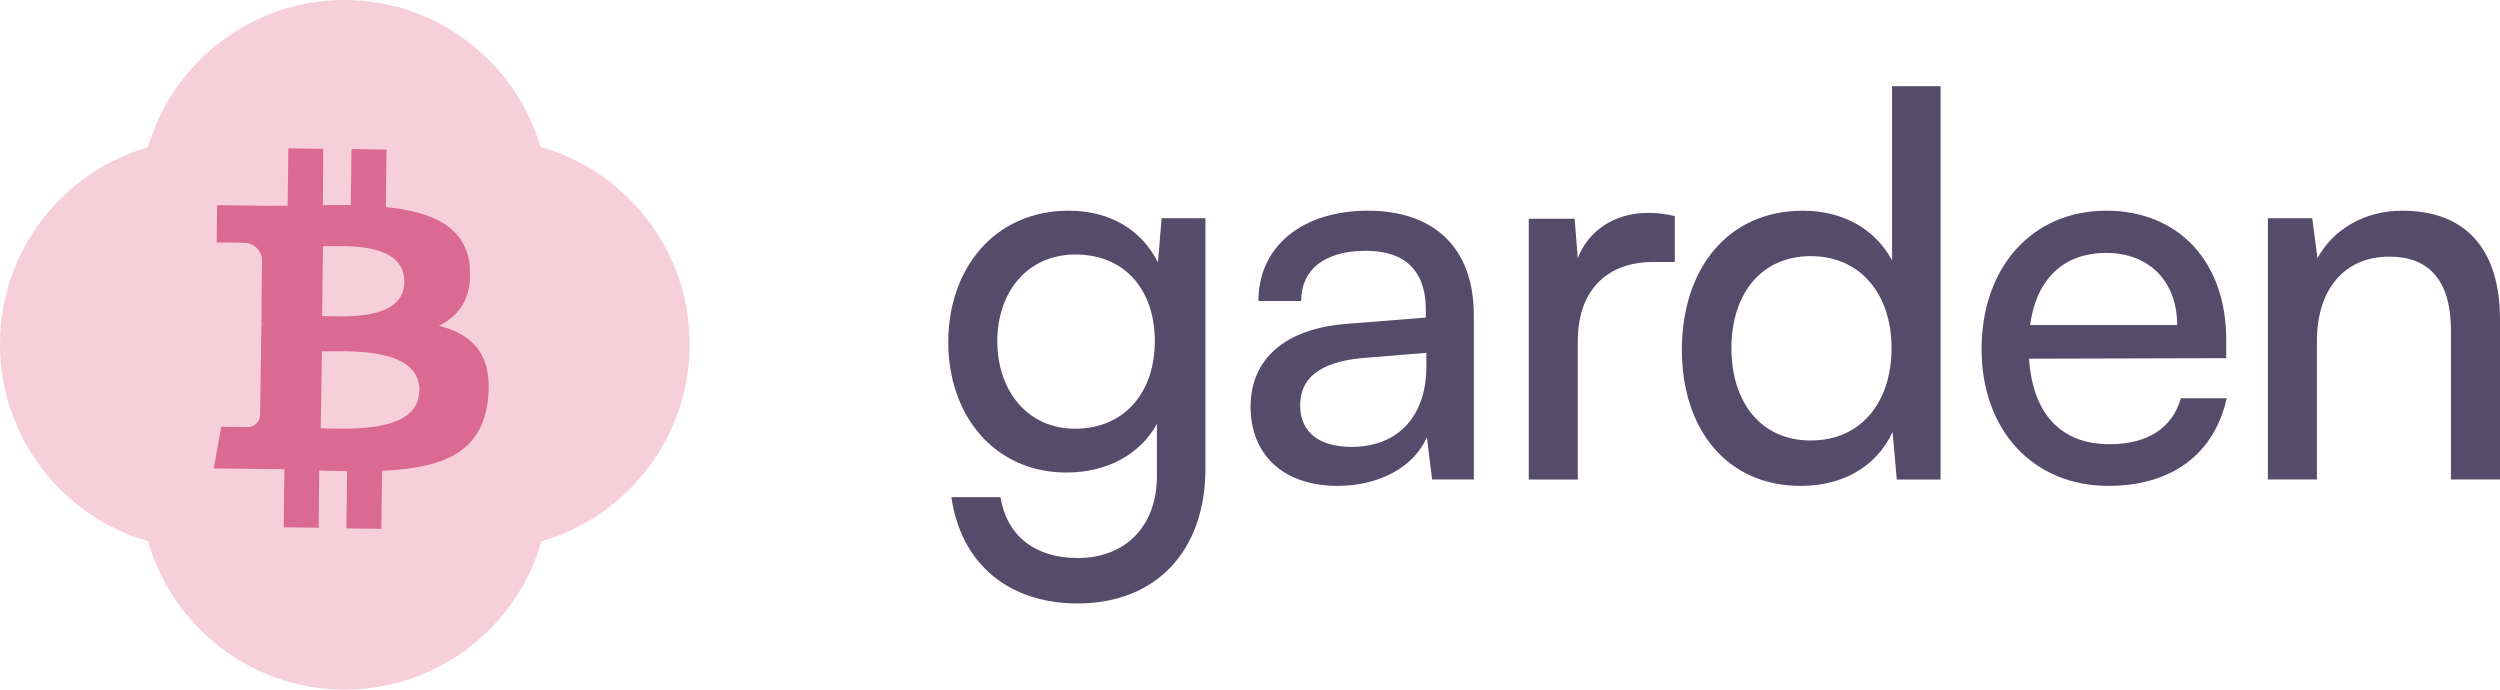
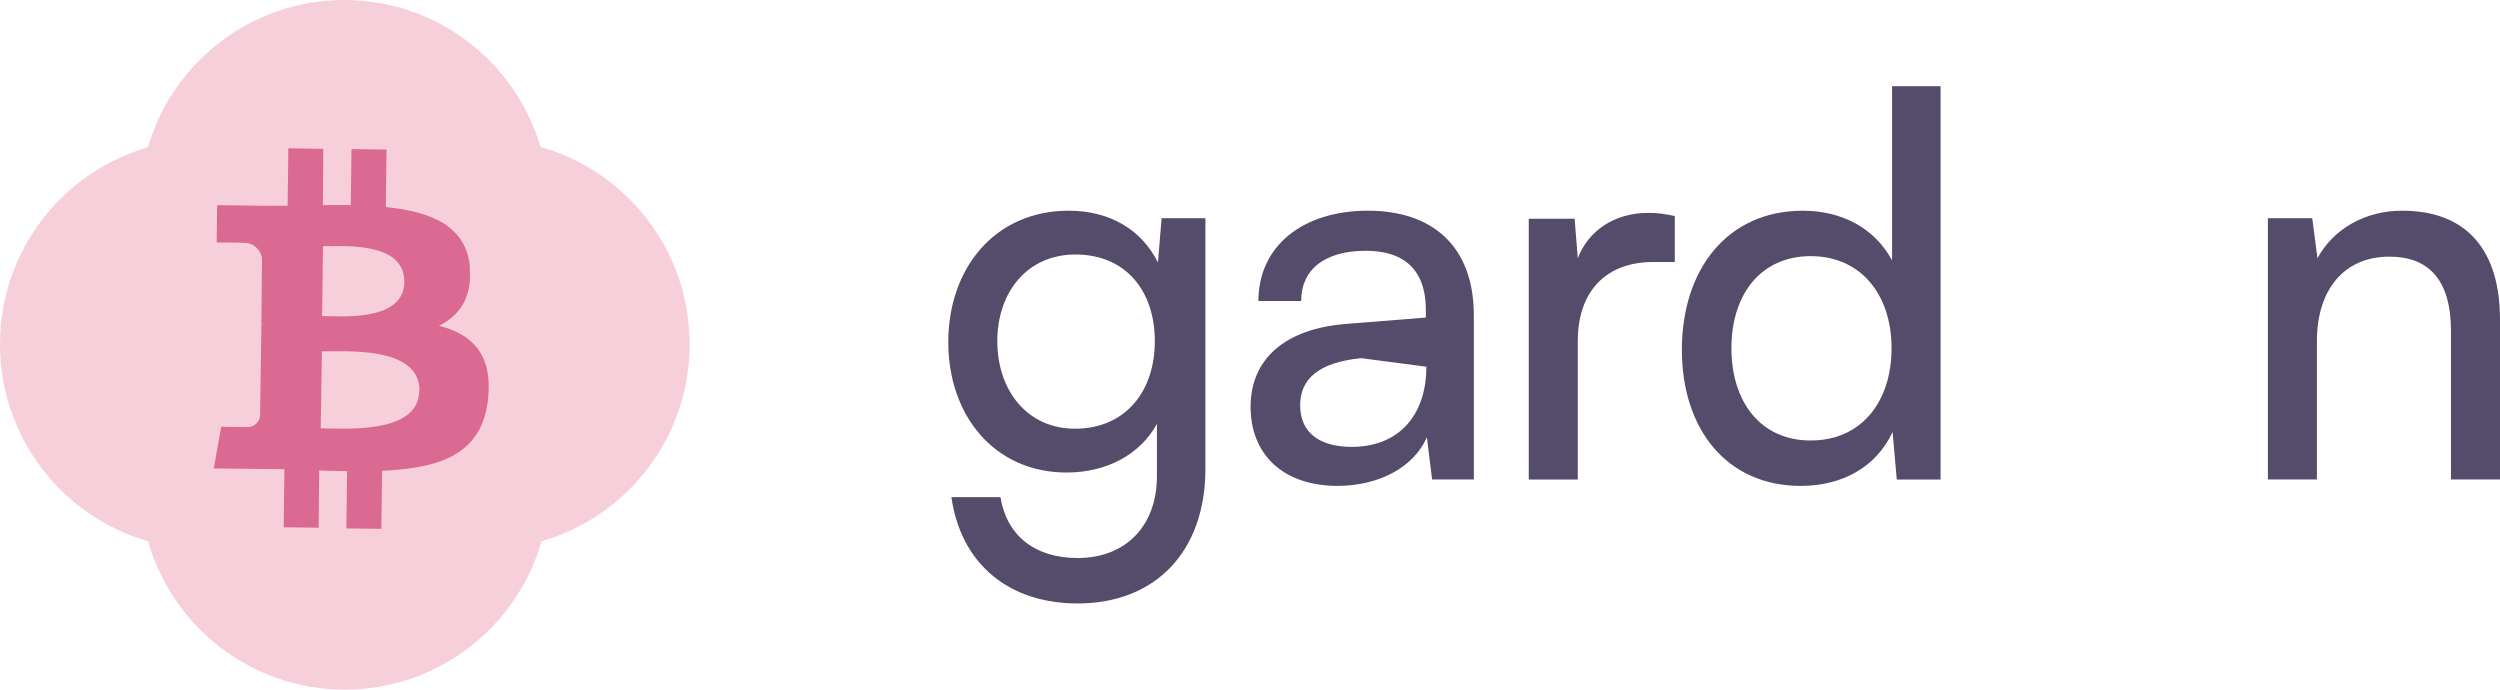
<svg xmlns="http://www.w3.org/2000/svg" width="116" height="32" viewBox="0 0 116 32" class="cursor-pointer" fill="none">
  <path fill-rule="evenodd" clip-rule="evenodd" d="M15.975 -0C20.285 -0 23.925 2.878 25.082 6.82C29.073 7.944 31.999 11.617 31.999 15.974C31.999 20.315 29.094 23.977 25.125 25.115C23.988 29.091 20.332 32 15.998 32C11.664 32 8.008 29.09 6.872 25.114C2.904 23.975 -1.89408e-07 20.314 0 15.974C1.89291e-07 11.636 2.9 7.977 6.863 6.836C8.015 2.885 11.659 -0 15.975 -0Z" fill="#F7CFDB" />
  <path d="M18.761 13.092C18.738 14.924 15.862 14.676 14.946 14.664L14.986 11.423C15.901 11.434 18.784 11.18 18.761 13.092ZM19.453 18.142C19.429 20.157 15.983 19.885 14.881 19.872L14.937 16.302C16.035 16.317 19.49 16.041 19.464 18.145L19.453 18.142ZM21.806 12.407C21.647 10.481 19.995 9.819 17.902 9.607L17.934 6.94L16.309 6.919L16.277 9.517C15.852 9.511 15.416 9.514 14.982 9.518L15 6.908L13.379 6.882L13.347 9.546C12.995 9.55 12.649 9.551 12.313 9.548L10.075 9.519L10.054 11.255C10.054 11.255 11.258 11.247 11.23 11.27C11.685 11.218 12.097 11.539 12.157 11.992L12.129 15.021C12.187 15.021 12.244 15.026 12.3 15.034L12.129 15.033L12.068 19.286C12.041 19.604 11.763 19.841 11.445 19.816C11.47 19.823 10.266 19.801 10.266 19.801L9.919 21.735L12.032 21.76L13.195 21.771L13.164 24.466L14.786 24.486L14.809 21.832C15.24 21.848 15.674 21.856 16.105 21.861L16.072 24.518L17.694 24.538L17.731 21.846C20.466 21.723 22.38 21.059 22.648 18.5C22.862 16.437 21.91 15.507 20.369 15.115C21.317 14.648 21.919 13.812 21.795 12.404L21.806 12.407Z" fill="#DB6A93" />
  <path d="M107.505 22.248H105.23V10.123H107.288L107.53 11.983C108.28 10.594 109.78 9.776 111.45 9.776C114.572 9.776 116 11.735 116 14.834V22.248H113.725V15.355C113.725 12.9 112.612 11.908 110.869 11.908C108.74 11.908 107.505 13.47 107.505 15.826V22.248Z" fill="#554B6A" />
-   <path d="M97.826 22.545C94.341 22.545 91.945 19.966 91.945 16.198C91.945 12.404 94.293 9.776 97.73 9.776C101.094 9.776 103.296 12.156 103.296 15.751V16.619L94.148 16.644C94.317 19.198 95.624 20.611 97.875 20.611C99.641 20.611 100.803 19.867 101.19 18.479H103.32C102.739 21.082 100.755 22.545 97.826 22.545ZM97.73 11.735C95.745 11.735 94.487 12.95 94.196 15.082H101.021C101.021 13.074 99.738 11.735 97.73 11.735Z" fill="#554B6A" />
  <path d="M83.557 22.546C80.12 22.546 78.039 19.918 78.039 16.224C78.039 12.505 80.145 9.777 83.654 9.777C85.469 9.777 86.994 10.595 87.792 12.083V4H90.043V22.249H88.01L87.817 20.042C87.042 21.703 85.445 22.546 83.557 22.546ZM84.017 20.439C86.34 20.439 87.768 18.678 87.768 16.149C87.768 13.67 86.34 11.885 84.017 11.885C81.694 11.885 80.338 13.67 80.338 16.149C80.338 18.654 81.694 20.439 84.017 20.439Z" fill="#554B6A" />
  <path d="M77.71 10.025V12.158H76.694C74.54 12.158 73.209 13.496 73.209 15.827V22.249H70.934V10.149H73.063L73.209 11.984C73.693 10.72 74.879 9.876 76.5 9.876C76.911 9.876 77.25 9.926 77.71 10.025Z" fill="#554B6A" />
-   <path d="M62.069 22.545C59.528 22.545 58.027 21.082 58.027 18.875C58.027 16.644 59.649 15.255 62.432 15.032L66.159 14.735V14.388C66.159 12.354 64.973 11.636 63.376 11.636C61.464 11.636 60.375 12.503 60.375 13.966H58.39C58.39 11.437 60.423 9.776 63.473 9.776C66.401 9.776 68.386 11.363 68.386 14.636V22.248H66.45L66.207 20.289C65.603 21.677 63.981 22.545 62.069 22.545ZM62.722 20.735C64.876 20.735 66.183 19.297 66.183 17.016V16.371L63.158 16.619C61.149 16.818 60.327 17.611 60.327 18.801C60.327 20.09 61.246 20.735 62.722 20.735Z" fill="#554B6A" />
+   <path d="M62.069 22.545C59.528 22.545 58.027 21.082 58.027 18.875C58.027 16.644 59.649 15.255 62.432 15.032L66.159 14.735V14.388C66.159 12.354 64.973 11.636 63.376 11.636C61.464 11.636 60.375 12.503 60.375 13.966H58.39C58.39 11.437 60.423 9.776 63.473 9.776C66.401 9.776 68.386 11.363 68.386 14.636V22.248H66.45L66.207 20.289C65.603 21.677 63.981 22.545 62.069 22.545ZM62.722 20.735C64.876 20.735 66.183 19.297 66.183 17.016L63.158 16.619C61.149 16.818 60.327 17.611 60.327 18.801C60.327 20.09 61.246 20.735 62.722 20.735Z" fill="#554B6A" />
  <path d="M44 15.875C44 12.454 46.154 9.776 49.591 9.776C51.502 9.776 52.979 10.668 53.729 12.181L53.898 10.123H55.931V21.752C55.931 25.57 53.632 28 50.002 28C46.783 28 44.581 26.14 44.145 23.066H46.42C46.711 24.851 48.017 25.892 50.002 25.892C52.229 25.892 53.681 24.405 53.681 22.099V19.669C52.906 21.082 51.357 21.925 49.494 21.925C46.13 21.925 44 19.272 44 15.875ZM46.275 15.826C46.275 18.107 47.654 19.892 49.881 19.892C52.18 19.892 53.584 18.206 53.584 15.826C53.584 13.495 52.229 11.809 49.905 11.809C47.63 11.809 46.275 13.594 46.275 15.826Z" fill="#554B6A" />
</svg>